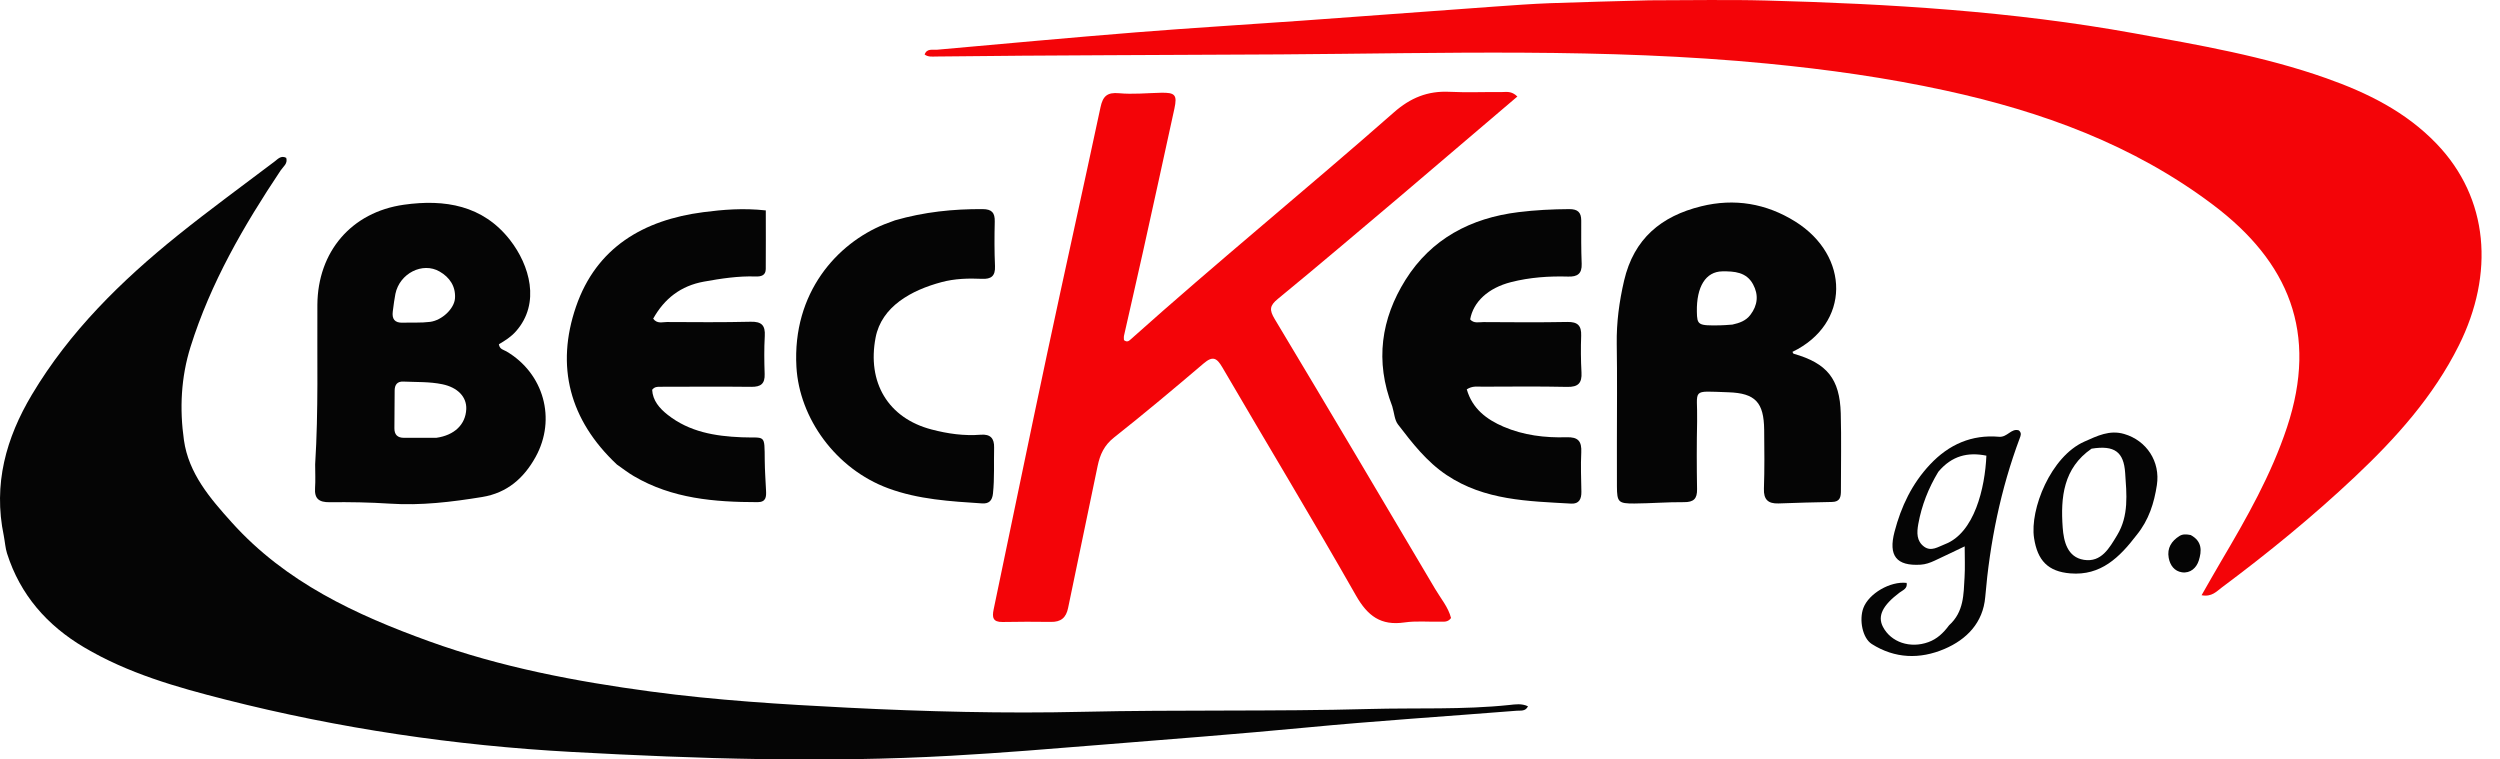
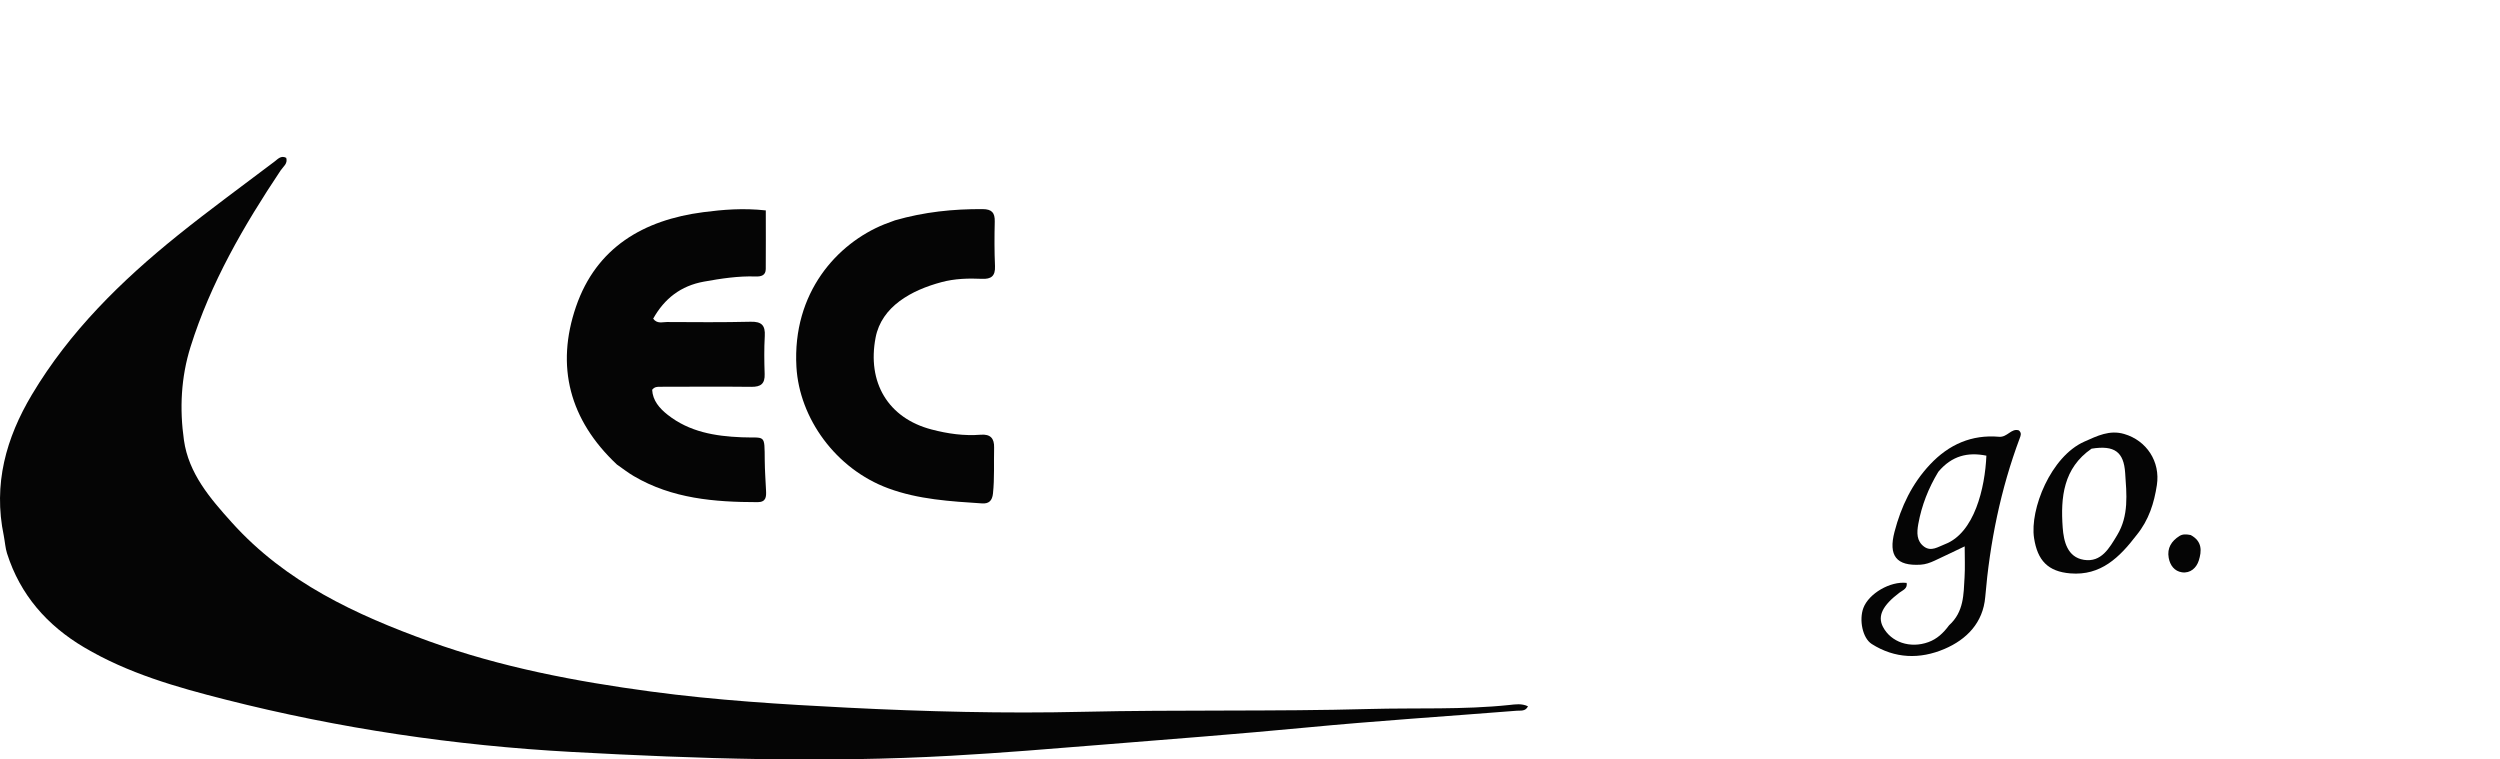
<svg xmlns="http://www.w3.org/2000/svg" fill="none" viewBox="0 0 79 24" height="24" width="79">
-   <path fill="#F40408" d="M52.116 0.01C53.371 0.01 54.586 -0.016 55.799 0.016C59.7 0.12 63.59 0.354 67.44 1.052C69.487 1.423 71.539 1.775 73.51 2.472C74.808 2.931 76.024 3.53 76.997 4.544C78.651 6.267 78.828 8.654 77.7 10.915C76.894 12.53 75.712 13.845 74.408 15.073C73.08 16.324 71.672 17.474 70.212 18.562C70.045 18.686 69.893 18.871 69.57 18.809C69.791 18.425 69.988 18.072 70.194 17.724C70.994 16.37 71.772 15.003 72.27 13.501C73.258 10.519 72.331 8.279 69.928 6.469C67.407 4.57 64.523 3.524 61.478 2.861C59.619 2.456 57.741 2.193 55.845 2.009C50.724 1.512 45.592 1.686 40.464 1.719C36.836 1.742 33.208 1.742 29.581 1.786C29.46 1.787 29.333 1.807 29.218 1.723C29.291 1.521 29.469 1.584 29.603 1.572C31.702 1.385 33.801 1.19 35.901 1.022C37.645 0.882 39.392 0.778 41.138 0.653C43.172 0.507 45.206 0.354 47.24 0.207C47.818 0.166 48.395 0.123 48.974 0.101C50.007 0.063 51.041 0.04 52.116 0.01Z" />
  <path fill="#050505" d="M0.12 16.931C-0.221 15.297 0.193 13.838 1.007 12.473C2.196 10.479 3.828 8.877 5.62 7.435C6.619 6.632 7.656 5.876 8.678 5.103C8.78 5.025 8.882 4.902 9.045 4.988C9.1 5.171 8.948 5.266 8.87 5.383C7.703 7.131 6.655 8.938 6.021 10.96C5.717 11.931 5.673 12.923 5.812 13.907C5.96 14.958 6.634 15.743 7.325 16.51C9.025 18.4 11.241 19.427 13.566 20.267C15.831 21.085 18.183 21.532 20.564 21.852C22.626 22.13 24.7 22.257 26.776 22.362C29.256 22.487 31.738 22.551 34.219 22.493C37.239 22.424 40.261 22.487 43.279 22.404C44.752 22.364 46.23 22.432 47.7 22.277C47.887 22.257 48.083 22.224 48.284 22.319C48.206 22.487 48.05 22.449 47.93 22.459C45.705 22.636 43.478 22.78 41.257 22.992C39.117 23.196 36.975 23.359 34.833 23.532C33.24 23.661 31.646 23.793 30.051 23.882C26.052 24.107 22.051 23.979 18.06 23.761C14.374 23.56 10.723 23.021 7.13 22.108C5.569 21.712 4.042 21.277 2.653 20.453C1.489 19.763 0.638 18.797 0.222 17.486C0.169 17.319 0.159 17.138 0.12 16.931Z" />
-   <path fill="#F40408" d="M44.235 6.213C42.938 7.307 41.668 8.389 40.379 9.446C40.118 9.66 40.108 9.794 40.28 10.081C41.982 12.917 43.667 15.764 45.351 18.611C45.529 18.913 45.766 19.188 45.853 19.529C45.75 19.673 45.617 19.642 45.498 19.645C45.125 19.653 44.747 19.616 44.382 19.669C43.635 19.778 43.217 19.465 42.848 18.817C41.471 16.396 40.029 14.013 38.626 11.608C38.45 11.308 38.324 11.239 38.038 11.482C37.104 12.277 36.164 13.066 35.202 13.826C34.892 14.071 34.76 14.364 34.685 14.725C34.378 16.221 34.059 17.715 33.752 19.211C33.689 19.521 33.524 19.657 33.211 19.652C32.701 19.645 32.191 19.645 31.68 19.655C31.373 19.661 31.347 19.506 31.399 19.258C31.964 16.565 32.516 13.869 33.089 11.178C33.642 8.58 34.222 5.987 34.776 3.389C34.851 3.037 34.989 2.912 35.362 2.946C35.798 2.986 36.242 2.941 36.683 2.931C37.133 2.921 37.206 2.997 37.111 3.433C36.784 4.939 36.453 6.444 36.12 7.949C35.923 8.836 35.718 9.72 35.519 10.606C35.508 10.656 35.517 10.711 35.517 10.747C35.61 10.822 35.669 10.779 35.719 10.734C38.452 8.289 41.294 5.972 44.047 3.551C44.568 3.092 45.115 2.868 45.8 2.901C46.351 2.928 46.904 2.904 47.455 2.909C47.6 2.91 47.76 2.865 47.949 3.05C46.712 4.103 45.484 5.148 44.235 6.213Z" />
-   <path fill="#050505" d="M9.959 14.673C10.065 12.967 10.018 11.3 10.029 9.633C10.04 7.959 11.1 6.703 12.765 6.469C14.049 6.289 15.259 6.482 16.118 7.586C16.733 8.376 17.09 9.579 16.305 10.468C16.146 10.648 15.956 10.766 15.765 10.878C15.786 11.041 15.915 11.052 16.003 11.104C17.181 11.797 17.588 13.238 16.926 14.438C16.557 15.107 16.028 15.576 15.238 15.705C14.27 15.863 13.303 15.98 12.319 15.915C11.687 15.874 11.051 15.863 10.418 15.87C10.079 15.874 9.932 15.76 9.956 15.417C9.972 15.183 9.959 14.948 9.959 14.673ZM13.787 13.835C14.36 13.754 14.712 13.416 14.734 12.929C14.751 12.542 14.462 12.242 13.977 12.142C13.571 12.058 13.158 12.077 12.747 12.058C12.555 12.049 12.473 12.156 12.471 12.337C12.467 12.735 12.465 13.133 12.463 13.532C12.461 13.734 12.56 13.835 12.765 13.835C13.081 13.835 13.397 13.838 13.787 13.835ZM12.412 9.84C12.38 10.081 12.473 10.206 12.728 10.197C13.016 10.187 13.307 10.207 13.591 10.171C13.966 10.123 14.357 9.754 14.378 9.424C14.402 9.049 14.21 8.763 13.891 8.58C13.353 8.269 12.629 8.639 12.495 9.285C12.462 9.446 12.443 9.609 12.412 9.84Z" />
-   <path fill="#050505" d="M51.094 14.01C51.094 12.934 51.106 11.9 51.089 10.867C51.079 10.188 51.167 9.534 51.321 8.869C51.632 7.537 52.499 6.829 53.757 6.519C54.809 6.259 55.814 6.428 56.73 7.001C58.463 8.084 58.476 10.233 56.641 11.119C56.654 11.139 56.663 11.173 56.68 11.178C57.734 11.479 58.138 11.971 58.168 13.063C58.19 13.876 58.172 14.69 58.173 15.503C58.173 15.696 58.151 15.859 57.892 15.862C57.327 15.87 56.763 15.89 56.198 15.909C55.872 15.919 55.727 15.786 55.74 15.44C55.761 14.821 55.755 14.2 55.748 13.579C55.737 12.72 55.474 12.424 54.617 12.396C53.405 12.358 53.65 12.265 53.629 13.308C53.614 14.025 53.615 14.742 53.627 15.458C53.633 15.762 53.518 15.87 53.215 15.868C52.692 15.864 52.168 15.907 51.645 15.911C51.139 15.914 51.098 15.865 51.095 15.374C51.092 14.933 51.094 14.492 51.094 14.01ZM54.744 10.257C54.962 10.208 55.166 10.142 55.312 9.95C55.545 9.643 55.577 9.317 55.396 8.983C55.186 8.595 54.802 8.57 54.424 8.575C53.901 8.583 53.607 9.059 53.621 9.85C53.629 10.273 53.659 10.292 54.342 10.281C54.453 10.279 54.563 10.271 54.744 10.257Z" />
-   <path fill="#050505" d="M43.995 12.839C43.443 11.413 43.644 10.072 44.414 8.843C45.226 7.548 46.474 6.89 47.982 6.704C48.517 6.638 49.052 6.611 49.59 6.608C49.856 6.607 49.968 6.71 49.967 6.971C49.965 7.426 49.963 7.882 49.981 8.337C49.993 8.651 49.845 8.749 49.555 8.74C48.946 8.722 48.34 8.764 47.749 8.915C47.024 9.1 46.557 9.537 46.457 10.093C46.574 10.229 46.737 10.177 46.88 10.178C47.763 10.183 48.647 10.191 49.529 10.174C49.855 10.168 49.976 10.289 49.965 10.608C49.951 10.994 49.954 11.381 49.975 11.767C49.994 12.104 49.872 12.233 49.524 12.226C48.627 12.206 47.73 12.217 46.833 12.219C46.686 12.219 46.531 12.188 46.35 12.303C46.525 12.916 46.977 13.255 47.514 13.485C48.144 13.755 48.82 13.838 49.499 13.817C49.872 13.805 49.986 13.944 49.968 14.298C49.947 14.711 49.965 15.126 49.972 15.54C49.975 15.766 49.902 15.929 49.647 15.914C48.286 15.836 46.916 15.816 45.714 15.012C45.078 14.587 44.628 14 44.176 13.412C44.067 13.27 44.059 13.051 43.995 12.839Z" />
  <path fill="#050505" d="M19.493 14.678C17.995 13.27 17.554 11.576 18.203 9.687C18.845 7.823 20.329 6.952 22.222 6.705C22.849 6.624 23.479 6.57 24.199 6.649C24.199 7.271 24.203 7.887 24.198 8.502C24.196 8.705 24.05 8.742 23.881 8.737C23.327 8.718 22.784 8.802 22.241 8.9C21.513 9.032 20.995 9.435 20.64 10.071C20.769 10.242 20.934 10.175 21.073 10.176C21.955 10.181 22.838 10.188 23.721 10.167C24.066 10.159 24.187 10.279 24.167 10.62C24.144 11.018 24.15 11.42 24.163 11.819C24.174 12.126 24.043 12.227 23.744 12.224C22.781 12.213 21.817 12.221 20.853 12.222C20.771 12.223 20.687 12.219 20.608 12.317C20.626 12.658 20.839 12.903 21.1 13.109C21.783 13.648 22.596 13.784 23.432 13.818C24.198 13.85 24.157 13.687 24.166 14.556C24.169 14.873 24.192 15.189 24.207 15.505C24.217 15.699 24.208 15.868 23.941 15.868C22.579 15.867 21.24 15.758 20.028 15.045C19.85 14.941 19.686 14.813 19.493 14.678Z" />
  <path fill="#050505" d="M28.283 6.962C29.209 6.696 30.123 6.602 31.052 6.608C31.343 6.61 31.441 6.722 31.434 7.002C31.423 7.47 31.421 7.94 31.442 8.408C31.456 8.723 31.322 8.825 31.028 8.811C30.6 8.791 30.168 8.804 29.754 8.915C28.798 9.17 27.858 9.685 27.669 10.667C27.398 12.075 28.054 13.211 29.439 13.572C29.949 13.706 30.466 13.779 30.993 13.737C31.297 13.714 31.422 13.85 31.414 14.147C31.402 14.629 31.429 15.111 31.378 15.594C31.354 15.822 31.25 15.921 31.037 15.908C30.033 15.842 29.024 15.784 28.07 15.431C26.405 14.817 25.259 13.211 25.167 11.595C25.034 9.241 26.462 7.688 27.942 7.089C28.044 7.048 28.148 7.01 28.283 6.962Z" />
  <path fill="#050505" d="M61.591 19.759C62.063 19.333 62.048 18.779 62.08 18.245C62.099 17.931 62.084 17.615 62.084 17.265C61.758 17.42 61.444 17.573 61.127 17.72C60.99 17.783 60.85 17.834 60.694 17.844C59.92 17.892 59.671 17.557 59.866 16.808C60.076 16.004 60.417 15.287 60.99 14.677C61.585 14.043 62.309 13.727 63.169 13.802C63.436 13.825 63.556 13.52 63.797 13.601C63.892 13.685 63.854 13.764 63.826 13.841C63.218 15.464 62.879 17.143 62.733 18.869C62.664 19.674 62.152 20.206 61.442 20.508C60.668 20.837 59.877 20.814 59.147 20.35C58.854 20.163 58.743 19.587 58.882 19.214C59.052 18.756 59.734 18.359 60.25 18.42C60.283 18.6 60.129 18.649 60.027 18.725C59.489 19.13 59.323 19.466 59.501 19.808C59.755 20.297 60.363 20.5 60.937 20.291C61.207 20.193 61.407 20.009 61.591 19.759ZM61.25 14.91C60.941 15.422 60.724 15.968 60.618 16.558C60.57 16.828 60.559 17.096 60.801 17.274C61.027 17.439 61.243 17.28 61.46 17.197C62.394 16.841 62.726 15.419 62.77 14.399C62.19 14.282 61.683 14.394 61.25 14.91Z" />
  <path fill="#050505" d="M67.519 16.905C66.975 17.618 66.383 18.198 65.422 18.119C64.715 18.061 64.385 17.711 64.276 17.001C64.138 16.096 64.805 14.423 65.866 13.955C66.274 13.774 66.661 13.578 67.125 13.714C67.832 13.921 68.271 14.585 68.157 15.33C68.071 15.891 67.906 16.43 67.519 16.905ZM66.093 14.178C65.201 14.793 65.112 15.716 65.181 16.671C65.213 17.106 65.327 17.608 65.852 17.691C66.405 17.779 66.659 17.313 66.903 16.91C67.276 16.293 67.201 15.614 67.155 14.942C67.111 14.284 66.823 14.061 66.093 14.178Z" />
  <path fill="#050505" d="M69.226 16.907C69.598 17.107 69.574 17.419 69.482 17.712C69.409 17.943 69.217 18.123 68.95 18.085C68.712 18.05 68.573 17.863 68.531 17.628C68.475 17.32 68.618 17.096 68.872 16.937C68.969 16.876 69.082 16.878 69.226 16.907Z" />
</svg>